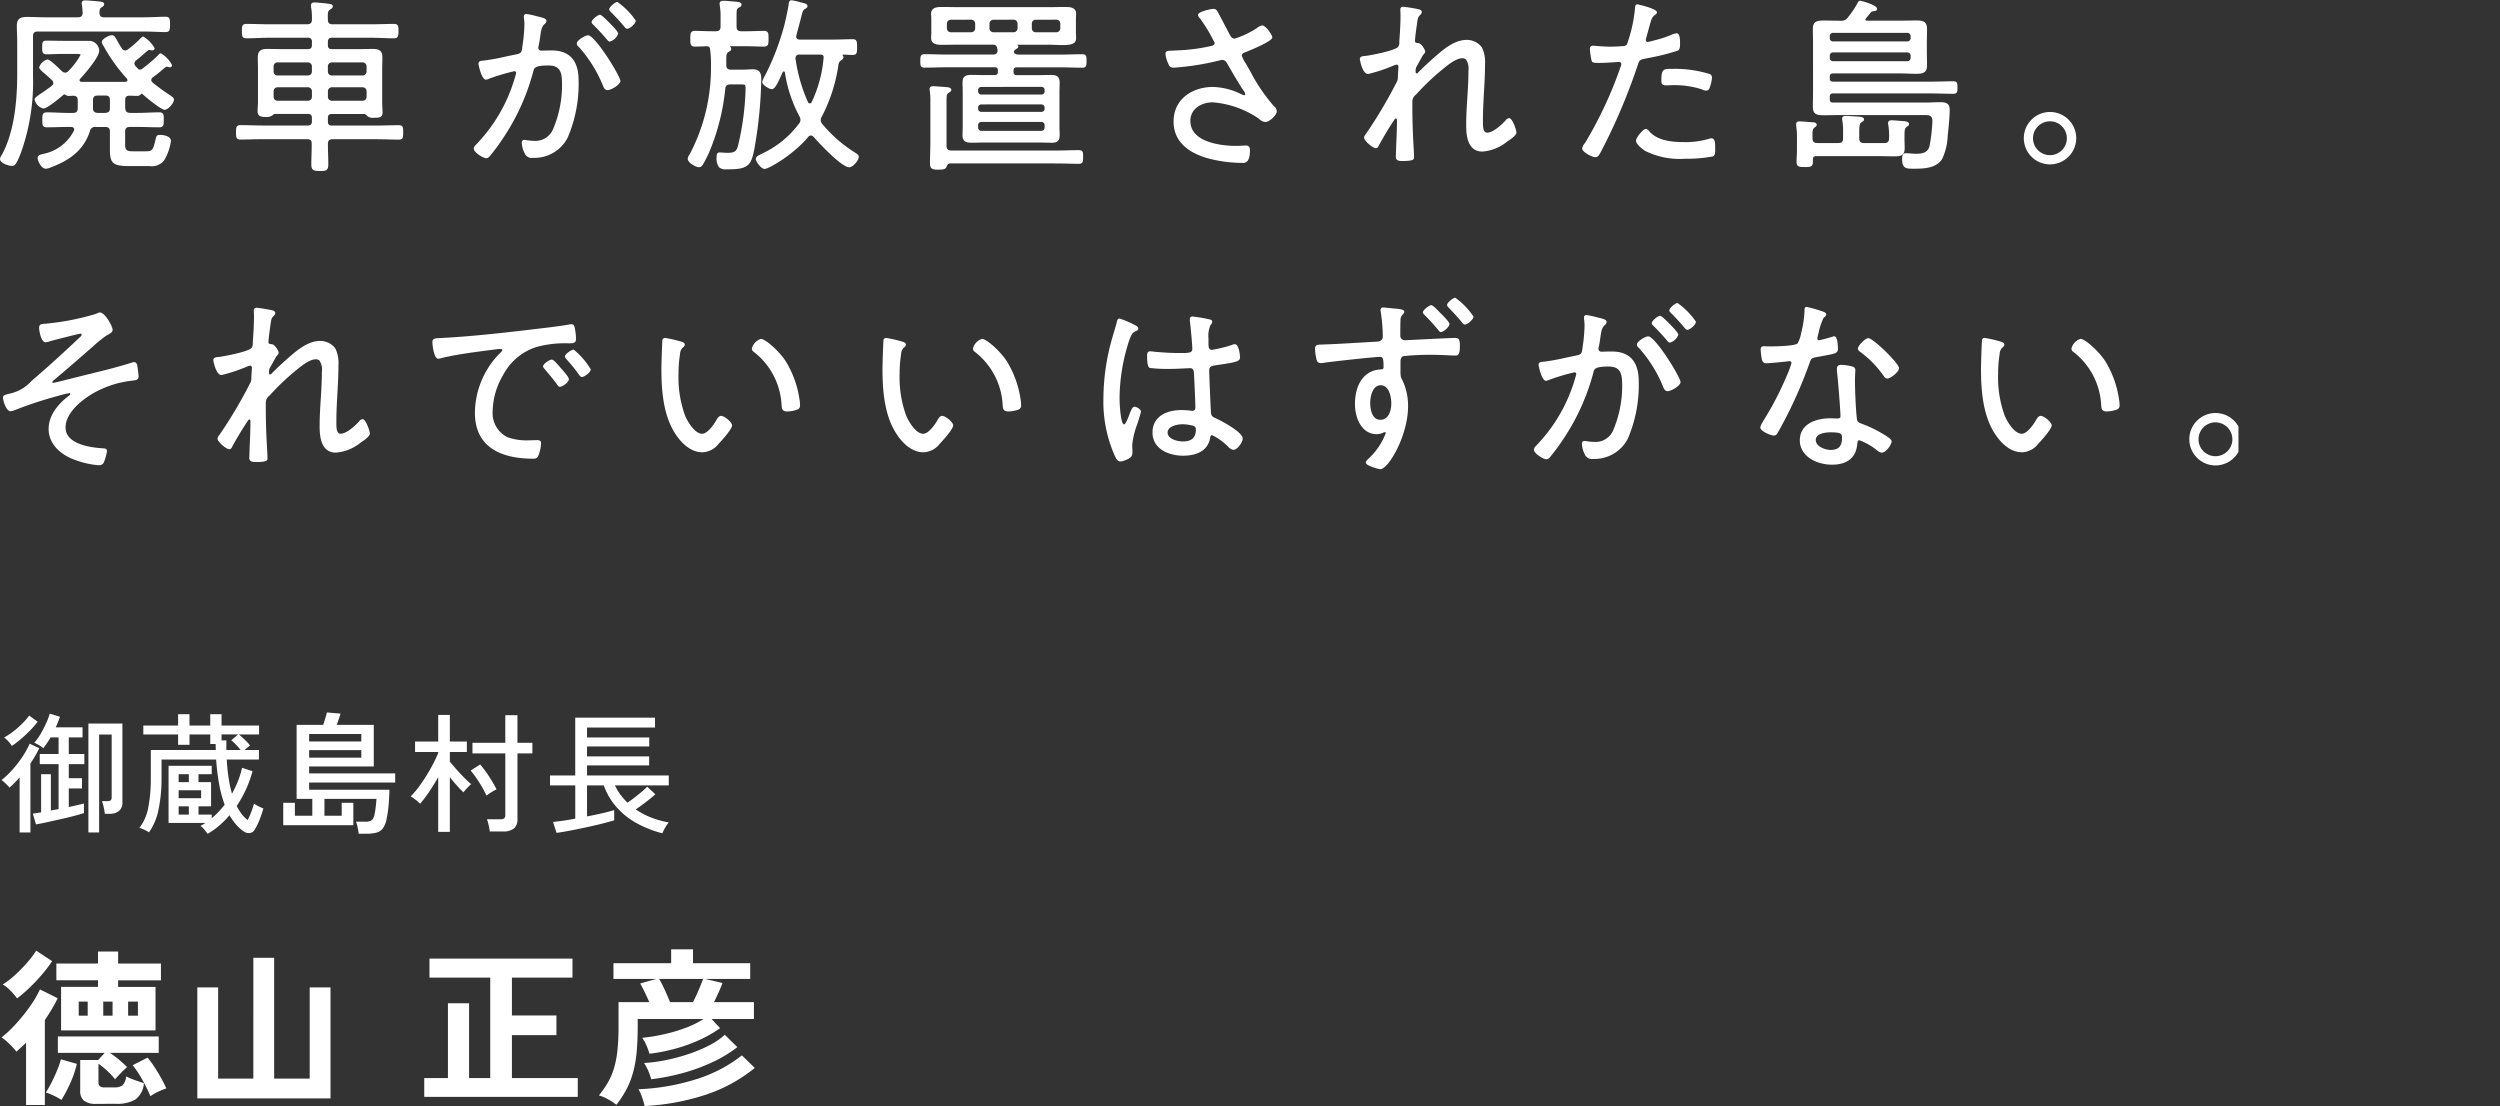
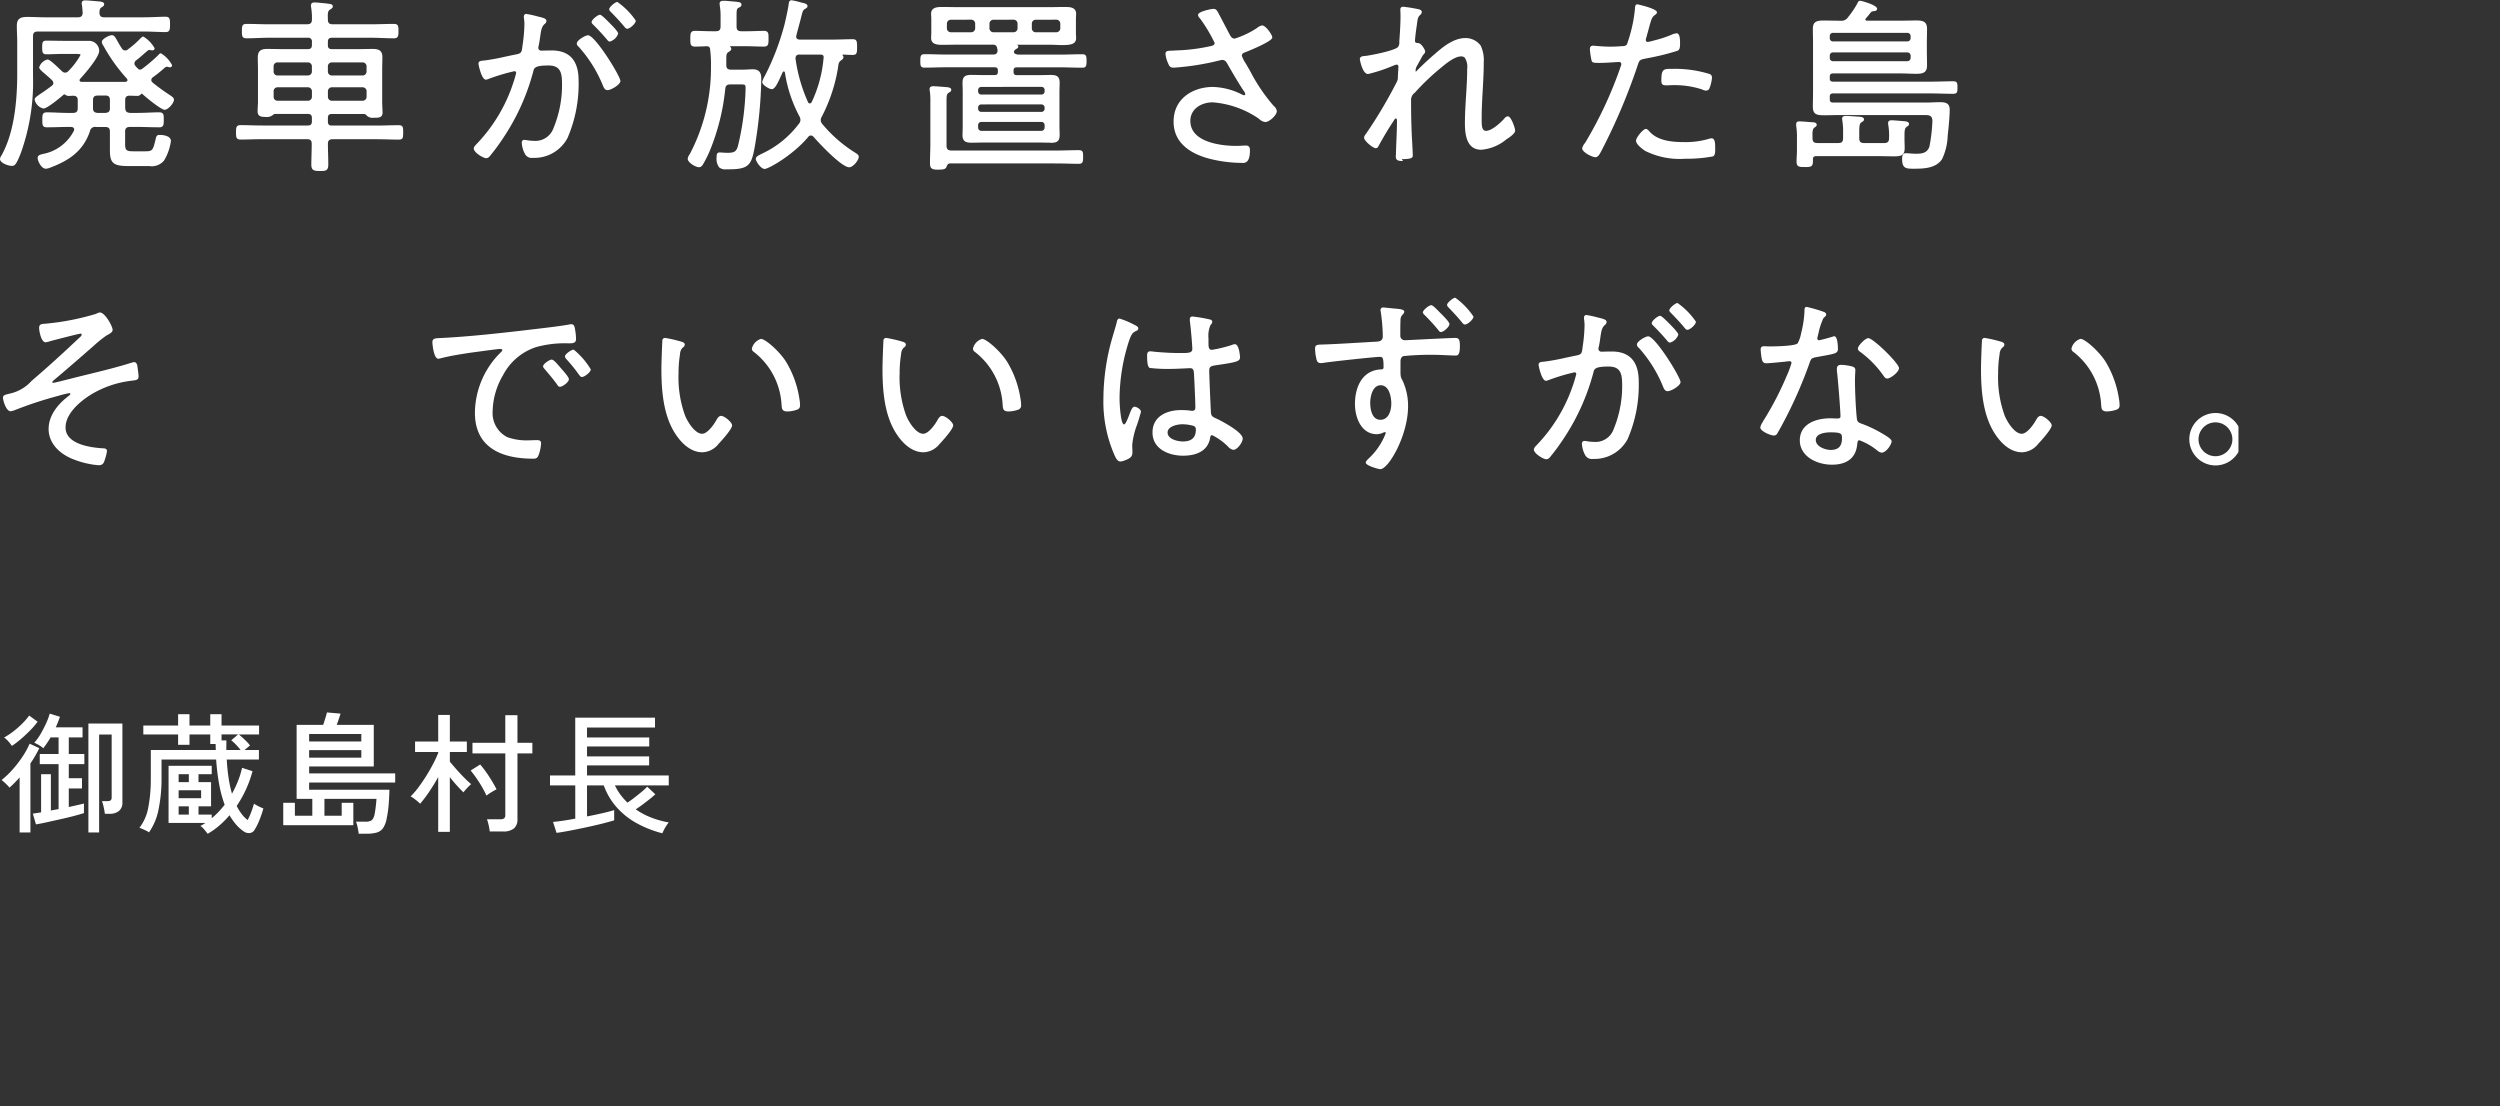
<svg xmlns="http://www.w3.org/2000/svg" width="325" height="143.782" viewBox="0 0 325 143.782">
  <rect x="0" y="0" width="325" height="143.782" fill="#333333" stroke="none" />
  <defs>
    <clipPath id="clip-path">
      <rect id="長方形_163" data-name="長方形 163" width="291" height="61" transform="translate(0 -0.026)" fill="none" />
    </clipPath>
  </defs>
  <g id="txt_mv01_sp" transform="translate(-25 -546)">
    <g id="グループ_3043" data-name="グループ 3043" transform="translate(25 546.026)">
      <g id="グループ_2928" data-name="グループ 2928" clip-path="url(#clip-path)">
        <path id="パス_1835" data-name="パス 1835" d="M5.958,21.927c-.592,0-1.064-1.006-1.064-1.4,0-.336.287-.41.62-.5l.085-.022a5.692,5.692,0,0,0,4-3,.5.5,0,0,0,.044-.172c0-.222-.155-.336-.46-.336H8.86c-.452,0-.9.012-1.357.024s-.926.024-1.4.024c-.6,0-.6-.321-.6-.961,0-.656,0-.985.6-.985.456,0,.911.018,1.367.037s.909.037,1.362.037h.64c.461,0,.633-.171.633-.629v-1c0-.419-.159-.583-.587-.605-.079,0-.167.006-.257.012s-.2.013-.305.013a.7.7,0,0,1-.4-.106.416.416,0,0,0-.193-.09.1.1,0,0,0-.073.019c-.009.009-2.082,1.815-2.632,1.815A1.513,1.513,0,0,1,4.5,12.942c0-.214.2-.356.684-.7l.077-.054c.445-.285.919-.621,1.45-1.027.139-.115.224-.2.224-.372a.5.5,0,0,0-.155-.345c-.221-.226-.416-.4-.593-.548L5.994,9.73c-.59-.506-.9-.777-.9-.971A1.511,1.511,0,0,1,6.179,7.725c.264,0,.99.676,1.649,1.31.1.1.181.173.233.221a.577.577,0,0,0,.43.181.528.528,0,0,0,.368-.176A9.156,9.156,0,0,0,10.476,7.12c0-.052-.1-.116-.559-.116H8.171c-.355,0-.711.013-1.067.024s-.715.024-1.072.024c-.524,0-.548-.3-.548-.887,0-.632.021-.887.548-.887.357,0,.714.006,1.071.012s.712.013,1.068.013h3.443A1.332,1.332,0,0,1,12.9,6.582c0,.976-2.449,3.632-2.474,3.658-.058.084-.083.12-.083.182,0,.2.221.214.288.214h5.68c.073-.013.264-.062.264-.214a.381.381,0,0,0-.088-.213,22.276,22.276,0,0,1-3.028-4.237l-.028-.046a1.091,1.091,0,0,1-.2-.47c0-.394.95-.887,1.31-.887.306,0,.441.246.738.787.042.07.085.146.132.227.111.2.24.422.43.7a.494.494,0,0,0,.78.135,11.907,11.907,0,0,0,1.667-1.464l.1-.084c.086-.077.142-.127.237-.127A4.063,4.063,0,0,1,20.1,6.263a.269.269,0,0,1-.3.276.483.483,0,0,1-.189-.027h-.007a.694.694,0,0,1-.083-.011.582.582,0,0,0-.089-.012.456.456,0,0,0-.262.111c-.235.2-.4.34-.545.469-.25.218-.455.4-.9.753a.53.53,0,0,0-.249.421.515.515,0,0,0,.16.356,2.276,2.276,0,0,0,.239.262c.124.123.184.183.332.183a.48.48,0,0,0,.27-.1,20.534,20.534,0,0,0,2.1-1.789l.049-.052a.424.424,0,0,1,.287-.185,3.875,3.875,0,0,1,1.457,1.548.268.268,0,0,1-.3.276.358.358,0,0,1-.088-.014.265.265,0,0,0-.06-.011,1.1,1.1,0,0,0-.221-.048.456.456,0,0,0-.262.112l-.278.237a14.794,14.794,0,0,1-1.274,1.012.474.474,0,0,0-.221.37c0,.148.086.234.205.352a26.957,26.957,0,0,0,2.327,1.68c.2.143.419.3.419.536,0,.415-.761,1.3-1.211,1.3-.478,0-2.6-1.759-2.941-2.1h-.026c-.061,0-.092.028-.135.091a.565.565,0,0,1-.489.2c-.161,0-.321-.006-.482-.012s-.319-.012-.477-.012c-.415,0-.583.168-.583.581v1.027c.046.459.172.583.638.629h1.027c.454,0,.914-.018,1.375-.037s.924-.037,1.38-.037a.61.61,0,0,1,.45.134c.148.147.147.4.146.775v.076c0,.6,0,.961-.6.961-.455,0-.917-.012-1.379-.024s-.921-.024-1.376-.024H16.9c-.444,0-.633.181-.633.6V18.74c0,.808.218.923,1.026.923h1.623c.905,0,.972-.149,1.3-1.5.1-.46.133-.63.571-.63.532,0,1.433.166,1.433.789a6.639,6.639,0,0,1-.9,2.552,2.069,2.069,0,0,1-1.9.709H16.754c-2.028,0-2.466-.366-2.466-2.061V17.1c0-.435-.178-.6-.633-.6h-1.18a.678.678,0,0,0-.783.549c-.913,2.725-2.919,3.85-4.95,4.658-.058.019-.118.042-.182.066a1.95,1.95,0,0,1-.6.158m6.763-9.516c-.455,0-.633.17-.633.605v1.027c0,.422.155.581.614.629h.978c.464-.049.608-.2.608-.629V13.016c0-.435-.17-.605-.608-.605ZM1.556,21.56c-.526,0-1.556-.4-1.556-.887a.89.89,0,0,1,.175-.445l.03-.048c1.348-2.408,2.033-5.963,2.033-10.564V5.407c0-.342-.012-.683-.025-1.025s-.025-.687-.025-1.03c0-.972.486-1.156,1.384-1.156.382,0,.764.012,1.146.024s.761.024,1.142.024h4.254c.433,0,.61-.164.633-.583l-.011-.145c-.021-.284-.045-.6-.087-.871a.7.7,0,0,1-.025-.229c0-.373.344-.373.474-.373.22,0,1.1.077,1.619.122L13,.191c.179.024.543.077.543.349,0,.2-.141.286-.336.408-.246.163-.256.33-.272.606l-.007.115c.023.407.2.576.609.576h5.115c.576,0,1.151-.022,1.675-.042.439-.017.842-.032,1.178-.032.574,0,.6.291.6,1.009s-.051.986-.6.986c-.384,0-.818-.016-1.276-.034-.509-.019-1.046-.039-1.577-.039H4.925c-.462,0-.633.171-.633.629V9.885a27.308,27.308,0,0,1-1.6,10.05c-.553,1.4-.759,1.625-1.134,1.625" transform="translate(0 -0.02)" fill="#fff" />
        <path id="パス_1836" data-name="パス 1836" d="M65.813,22.435c-.711,0-1.113-.038-1.113-.814,0-.453.012-.906.025-1.36s.025-.9.025-1.356c0-.435-.17-.605-.608-.605H58.386c-.479,0-.958.013-1.437.025s-.961.024-1.44.024c-.573,0-.6-.287-.6-.937,0-.632.026-.936.6-.936.479,0,.96.012,1.44.024s.958.024,1.437.024h5.853c.374,0,.534-.159.534-.531v-.44c0-.373-.16-.532-.534-.532H59.96a.331.331,0,0,0-.221.107l-.065.053a1.259,1.259,0,0,1-.894.231c-.561,0-1.065-.055-1.065-.716,0-.209.012-.418.025-.627s.024-.414.024-.621V9.292c0-.269-.006-.538-.012-.806s-.012-.539-.012-.809c0-.8.34-1.107,1.212-1.107.341,0,.683.006,1.028.012s.7.012,1.062.012h3.2c.374,0,.534-.159.534-.532V5.646a.465.465,0,0,0-.534-.531h-5.09c-.479,0-.958.019-1.437.037s-.961.036-1.441.036c-.573,0-.6-.286-.6-.936s.025-.937.6-.937c.48,0,.96.012,1.44.024s.958.025,1.437.025h4.992c.443,0,.633-.181.633-.605a8.339,8.339,0,0,0-.1-1.583A.939.939,0,0,1,64.65.925c0-.4.357-.4.474-.4.293,0,1.466.121,1.828.172.23.028.54.065.54.348,0,.176-.111.247-.278.355l-.091.058c-.289.2-.3.453-.27,1.3,0,.437.178.607.633.607h5.066c.479,0,.958-.013,1.437-.025s.96-.024,1.44-.024c.572,0,.6.287.6.937,0,.665-.054.936-.6.936-.481,0-.961-.018-1.441-.036s-.958-.037-1.437-.037H67.387c-.375,0-.535.159-.535.531v.416c0,.388.145.532.535.532h3.246c.344,0,.682-.006,1.02-.012s.677-.012,1.021-.012c.757,0,1.261.18,1.261,1.058,0,.282-.006.558-.012.833s-.012.549-.012.831v4.28c0,.133.015.446.028.732.011.241.022.462.022.54,0,.668-.554.668-.921.668h-.193a1.157,1.157,0,0,1-.871-.208l-.066-.068a.508.508,0,0,0-.341-.213h-4.18c-.389,0-.535.144-.535.532V16c0,.387.145.531.535.531h5.8c.479,0,.958-.013,1.437-.024s.96-.024,1.44-.024c.572,0,.572.312.572.936,0,.663,0,.937-.572.937-.48,0-.96-.012-1.44-.024s-.958-.025-1.437-.025h-5.7c-.455,0-.633.17-.633.605s.012.879.025,1.32.025.882.025,1.323c0,.819-.266.887-1.089.887m1.574-10.886a.517.517,0,0,0-.535.556v.66a.51.51,0,0,0,.535.532h3.959a.51.51,0,0,0,.534-.532v-.66a.516.516,0,0,0-.534-.556Zm-7.058,0a.506.506,0,0,0-.534.556v.66a.5.5,0,0,0,.534.532h3.91a.51.51,0,0,0,.534-.532v-.66a.516.516,0,0,0-.534-.556ZM67.387,8.32a.51.51,0,0,0-.535.531v.637a.51.51,0,0,0,.535.532h3.959a.51.51,0,0,0,.534-.532V8.851a.51.51,0,0,0-.534-.531Zm-7.058,0a.5.5,0,0,0-.534.531v.637a.5.5,0,0,0,.534.532h3.91a.51.51,0,0,0,.534-.532V8.851a.51.51,0,0,0-.534-.531Z" transform="translate(-24.227 -0.234)" fill="#fff" />
        <path id="パス_1837" data-name="パス 1837" d="M111.825,20.713c-.384,0-1.605-.746-1.605-1.254,0-.218.207-.424.358-.575a20.84,20.84,0,0,0,4.539-7.272l.066-.2a16.775,16.775,0,0,0,.545-1.767.217.217,0,0,0-.239-.238,25.725,25.725,0,0,0-3.4,1.024,1.056,1.056,0,0,1-.291.077c-.568,0-.966-1.916-.966-2.086,0-.35.354-.374.589-.39l.1-.008a27.675,27.675,0,0,0,2.8-.51c.526-.113,1.029-.22,1.445-.3.664-.128.691-.345.77-.987l.021-.163a20.574,20.574,0,0,0,.245-2.758,5.339,5.339,0,0,0-.073-.872V2.335c0-.231.116-.374.3-.374a12.7,12.7,0,0,1,1.44.311c.235.058.434.108.539.13.041.014.081.027.124.041.226.07.535.167.535.43a.545.545,0,0,1-.213.382c-.409.336-.481.832-.6,1.656l-.021.145c-.043.306-.092.653-.177,1.035a1,1,0,0,0-.048.257.369.369,0,0,0,.387.385c.065,0,.207,0,.383-.008.292-.007.678-.016.969-.016,2.322,0,3.5,1.31,3.5,3.9a17.7,17.7,0,0,1-1.433,7.463,4.876,4.876,0,0,1-4.5,2.6.993.993,0,0,1-1.057-.542,3.47,3.47,0,0,1-.4-1.421c0-.234.122-.374.327-.374a2.71,2.71,0,0,1,.361.042,5.368,5.368,0,0,0,.844.08,2.5,2.5,0,0,0,2.605-1.681,14.609,14.609,0,0,0,1.1-5.6c0-1.471-.126-2.513-1.764-2.513-1.8,0-1.875.324-1.986.813a28.752,28.752,0,0,1-4.041,8.825,25.3,25.3,0,0,1-1.628,2.184.651.651,0,0,1-.459.238m15.787-8.856c-.334,0-.469-.3-.567-.522a17.148,17.148,0,0,0-3.187-5.123.538.538,0,0,1-.236-.429c0-.415,1.118-1.058,1.458-1.058.929,0,4.211,5.318,4.211,5.951,0,.456-1.2,1.181-1.679,1.181m.3-6.312c-.17,0-.3-.176-.382-.282-.573-.67-1.143-1.285-1.747-1.887-.119-.114-.238-.227-.238-.357,0-.312.793-.961,1.089-.961.176,0,.683.484,1.39,1.21l.149.152c.008.008.828.831.828,1.091a1.625,1.625,0,0,1-1.089,1.033m2.263-1.663a.444.444,0,0,1-.315-.208c-.023-.028-.046-.055-.069-.078-.548-.663-1.037-1.176-1.722-1.884-.117-.112-.237-.226-.237-.357,0-.3.784-.96,1.065-.96a9.427,9.427,0,0,1,2.392,2.428c0,.383-.768,1.058-1.113,1.058" transform="translate(-48.629 -0.176)" fill="#fff" />
        <path id="パス_1838" data-name="パス 1838" d="M165.032,21.983a1.306,1.306,0,0,1-.946-.238,1.868,1.868,0,0,1-.34-1.36c0-.325.031-.594.4-.594.073,0,.2.009.356.019.2.014.444.03.628.03.88,0,1.187-.129,1.4-.937a35.127,35.127,0,0,0,.981-7.423c0-.518-.059-.532-.69-.532h-1.27c-.449,0-.64.158-.682.563a28.612,28.612,0,0,1-2.021,8.088,14.725,14.725,0,0,1-.89,1.769c-.132.185-.246.344-.514.344-.423,0-1.458-.591-1.458-1.108a1.416,1.416,0,0,1,.281-.617,24.044,24.044,0,0,0,2.744-11V8.618a15.474,15.474,0,0,0-.1-2.122c-.023-.326-.084-.469-.4-.514-.444.023-1.129.049-1.566.049-.6,0-.621-.309-.621-1.01,0-.717.025-1.033.621-1.033.258,0,.587.009.946.021.429.013.9.027,1.341.027h.393c.462,0,.633-.171.633-.629V2.282a8.208,8.208,0,0,0-.1-1.555,1.32,1.32,0,0,0-.013-.138,1.3,1.3,0,0,1-.012-.141c0-.374.375-.374.5-.374.27,0,.551.027.823.053.179.017.358.035.532.044l.064.006c.536.048.924.083.924.392,0,.22-.149.3-.293.374l-.079.042c-.235.127-.267.258-.267,1.077V3.408c0,.459.172.629.633.629h.59c.433,0,.9-.014,1.324-.027.375-.012.725-.022,1.012-.022a.6.6,0,0,1,.444.135c.154.154.154.419.153.819v.079c0,.652,0,1.01-.6,1.01-.334,0-.707-.011-1.093-.023-.412-.013-.837-.026-1.243-.026h-1.992s-.067,0-.067.043c0,.024.008.034.057.083a.274.274,0,0,1,.091.211c0,.188-.121.266-.25.349l-.094.063c-.3.181-.3.426-.3,1.08V8.4c0,.459.172.63.632.63h1.5c.223,0,.447-.013.667-.025s.43-.024.637-.024c.978,0,1.113.6,1.113,1.254a56.857,56.857,0,0,1-.862,8.89c-.417,2.318-.778,2.859-3.375,2.859Zm4.941-.051c-.466,0-1.137-.972-1.137-1.3,0-.291.389-.48.766-.661l.15-.074a12.614,12.614,0,0,0,4.677-3.822.756.756,0,0,0,.21-.506.9.9,0,0,0-.14-.486,17.767,17.767,0,0,1-1.875-5.67c-.033-.131-.09-.15-.141-.15-.072,0-.107.033-.151.1l-.112.247c-.552,1.219-.885,1.955-1.312,1.955-.322,0-1.236-.541-1.236-.936a2.925,2.925,0,0,1,.322-.752l.029-.056a32.92,32.92,0,0,0,2.529-6.594c.146-.585.516-2.228.564-2.755.019-.153.058-.466.374-.466a10.451,10.451,0,0,1,1.344.32c.293.058.728.144.728.445,0,.173-.179.281-.311.359-.281.142-.326.3-.552,1.22-.046.192-.144.553-.248.938-.163.6-.365,1.347-.365,1.447,0,.347.322.385.46.385h4.328c.43,0,.853-.012,1.277-.024s.849-.024,1.28-.024c.551,0,.573.3.573,1.033,0,.718-.022,1.01-.573,1.01-.379,0-.738-.019-1.131-.042l-.126-.007-.064.043a.092.092,0,0,0,.032.083.316.316,0,0,1,.09.209c0,.22-.2.354-.353.453-.255.209-.282.4-.336.788l-.023.163a21.069,21.069,0,0,1-2.1,6.33.833.833,0,0,0-.141.463.822.822,0,0,0,.211.506,17.9,17.9,0,0,0,4.362,3.777l.05.036c.157.109.32.224.32.452,0,.454-.752,1.352-1.237,1.352-1.028,0-4.094-3.322-4.616-3.934a.534.534,0,0,0-.376-.2.442.442,0,0,0-.35.2c-1.9,2.285-5.13,4.154-5.676,4.154m4.574-14.873a.567.567,0,0,0-.425.131.582.582,0,0,0-.109.447,20.725,20.725,0,0,0,1.618,5.606.243.243,0,0,0,.244.165c.111,0,.17-.065.247-.194a16.723,16.723,0,0,0,1.542-5.819c0-.143-.043-.335-.411-.335Z" transform="translate(-70.584 0)" fill="#fff" />
        <path id="パス_1839" data-name="パス 1839" d="M216.473,22.733c-.809,0-1.114-.074-1.114-.863,0-.417.012-.839.025-1.261s.025-.843.025-1.259V13.822a7.971,7.971,0,0,0-.073-1.311.849.849,0,0,1-.026-.254c0-.171.083-.374.474-.374.222,0,1.017.063,1.492.1l.258.021c.249.03.593.072.593.349,0,.181-.115.251-.274.346l-.072.044c-.247.156-.269.405-.269,1.078v5.823c0,.412.2.6.633.6h13.722c.467,0,.939-.012,1.412-.024s.948-.024,1.415-.024c.572,0,.572.278.572.887,0,.584-.024.888-.548.888-.483,0-.966-.012-1.446-.025s-.943-.024-1.406-.024H218c-.279,0-.367.138-.49.431-.108.322-.407.376-1.035.376m14.582-3.5c-.268,0-.541-.006-.819-.012s-.568-.013-.854-.013h-6.959c-.27,0-.54.007-.811.013s-.541.012-.812.012c-.639,0-1.212-.073-1.212-.961,0-.2.007-.4.012-.6s.012-.4.012-.6V12.55c0-.183-.006-.372-.012-.561s-.012-.38-.012-.565c0-.849.408-1.01,1.162-1.01.287,0,.573.006.856.012s.549.012.816.012h1.328c.317,0,.436-.125.436-.458v-.1c0-.334-.118-.458-.436-.458h-6.222c-.479,0-.958.012-1.437.024s-.96.024-1.44.024c-.548,0-.548-.3-.548-.887,0-.568.024-.863.548-.863.48,0,.96.012,1.44.024s.958.025,1.437.025h6.026c.392,0,.583-.166.583-.508v-.1a.169.169,0,0,0-.018-.1c-.075-.406-.179-.581-.614-.581h-4.353c-.372,0-.737.006-1.1.012s-.711.012-1.065.012c-.555,0-1.482,0-1.482-.887,0-.084,0-.172.009-.273.007-.137.015-.3.015-.51V3.229c0-.217-.008-.382-.016-.516-.005-.093-.009-.172-.009-.242,0-.887.892-.887,1.482-.887.354,0,.708.006,1.065.012s.728.012,1.1.012H230.71c.344,0,.688-.006,1.032-.012s.69-.012,1.034-.012h.11c.586,0,1.471,0,1.471.888,0,.1-.005.193-.01.3-.007.128-.015.272-.015.461V4.844c0,.188.007.34.015.475.005.11.01.209.01.308,0,.763-.643.911-1.752.911-.25,0-.516-.01-.8-.021-.333-.013-.694-.027-1.091-.027h-4.051a.251.251,0,0,1,.173.238c0,.168-.1.226-.236.3l-.11.064a.5.5,0,0,0-.22.3c0,.226.187.349.588.385h5.43c.479,0,.958-.012,1.437-.025s.96-.024,1.44-.024c.524,0,.548.3.548.863,0,.583-.024.887-.548.887-.48,0-.96-.012-1.44-.024s-.958-.024-1.437-.024h-5.607c-.34,0-.46.12-.46.458v.1c0,.338.121.458.46.458h2.7c.283,0,.559-.007.835-.012s.554-.012.838-.012c.754,0,1.163.161,1.163,1.01,0,.185-.006.374-.012.565s-.013.378-.013.561v4.526c0,.2.007.39.013.579s.012.365.012.546c0,.874-.392,1.034-1.163,1.034m-9-2.715a.407.407,0,0,0-.436.434v.269a.428.428,0,0,0,.436.458h7.771a.428.428,0,0,0,.436-.458v-.269a.407.407,0,0,0-.436-.434Zm0-2.275a.407.407,0,0,0-.436.434v.1a.408.408,0,0,0,.436.434h7.771a.408.408,0,0,0,.436-.434v-.1a.407.407,0,0,0-.436-.434Zm0-2.275a.408.408,0,0,0-.436.434v.123a.407.407,0,0,0,.436.434h7.771a.407.407,0,0,0,.436-.434V12.4a.408.408,0,0,0-.436-.434Zm7.082-8.733a.5.5,0,0,0-.535.531v.539a.507.507,0,0,0,.535.556h2.606a.522.522,0,0,0,.559-.556V3.767a.517.517,0,0,0-.559-.531Zm-5.509,0a.51.51,0,0,0-.534.531v.539a.517.517,0,0,0,.534.556h2.558a.523.523,0,0,0,.559-.556V3.767a.517.517,0,0,0-.559-.531Zm-5.533,0a.51.51,0,0,0-.535.531v.539a.517.517,0,0,0,.535.556H220.7a.517.517,0,0,0,.535-.556V3.767a.51.51,0,0,0-.535-.531Z" transform="translate(-94.462 -0.703)" fill="#fff" />
        <path id="パス_1840" data-name="パス 1840" d="M281.022,22.047a17.451,17.451,0,0,1-4.071-.515c-2.173-.546-4.763-1.831-4.763-4.848,0-3.1,2.642-4.508,5.1-4.508a8.773,8.773,0,0,1,3.786.984.645.645,0,0,1,.117.044.409.409,0,0,0,.155.048.147.147,0,0,0,.165-.14,1.165,1.165,0,0,0-.283-.528c-.667-1.04-1.323-2.136-2.07-3.457-.171-.292-.331-.461-.639-.461a.966.966,0,0,0-.229.031l-.08.017a33.727,33.727,0,0,1-5.986.955c-.472,0-.587-.167-.74-.549a3.687,3.687,0,0,1-.349-1.244c0-.388.262-.4.894-.421.117,0,.186-.008.258-.013s.165-.013.255-.013l.09-.006a23.418,23.418,0,0,0,4.47-.579c.16-.035.426-.132.426-.386a19.5,19.5,0,0,0-1.932-3.221.634.634,0,0,1-.231-.424c0-.464,1.813-.789,1.973-.789a.563.563,0,0,1,.513.268c.159.253.626,1.15,1.038,1.942.235.45.447.858.564,1.073.174.323.314.583.688.583a11.52,11.52,0,0,0,2.9-1.386,1.342,1.342,0,0,1,.669-.326c.444,0,1.31,1.2,1.31,1.572,0,.5-3.034,1.724-3.38,1.861l-.087.033c-.286.106-.492.183-.492.478a4.042,4.042,0,0,0,.486.967c.052.086.1.158.121.205.156.268.319.552.486.845a22.8,22.8,0,0,0,3.046,4.5,1.083,1.083,0,0,1,.41.675c0,.545-1,1.425-1.482,1.425a1.371,1.371,0,0,1-.808-.391,2.864,2.864,0,0,0-.279-.2,12.242,12.242,0,0,0-5.774-1.973c-1.439,0-2.9.829-2.9,2.415,0,3.09,4.911,3.248,5.895,3.248.334,0,.641-.018.892-.031.176-.01.324-.018.436-.018.46,0,.523.325.523.642,0,1.457-.525,1.626-.92,1.626Z" transform="translate(-119.621 -0.898)" fill="#fff" />
-         <path id="パス_1841" data-name="パス 1841" d="M321.975,21.589c-.441,0-.941,0-.941-.545,0-.016,0-.138.011-.309.015-.379.038-.99.038-1.159.046-1.011.1-2.154.1-3.279,0-.082-.03-.237-.141-.237-.087,0-.2.14-.245.238-.681,1.017-1.347,2.128-2.042,3.4a.35.35,0,0,1-.32.224c-.391,0-1.532-.958-1.532-1.376a.966.966,0,0,1,.259-.5,60.042,60.042,0,0,0,3.9-6.547l.05-.1a1.23,1.23,0,0,0,.189-.659c0-.252.031-.706.053-1.031.012-.18.021-.32.021-.363,0-.086-.023-.287-.239-.287a1.451,1.451,0,0,0-.393.121l-.053.022a20.572,20.572,0,0,1-3.267,1.08c-.722,0-1.064-1.822-1.064-1.939,0-.365.411-.395.711-.416l.078-.006c.85-.113,3.824-.7,4.19-1.177a.986.986,0,0,0,.151-.635c0-.074,0-.148.009-.217.068-.894.148-2.177.148-3.2,0-.213-.01-.408-.017-.553,0-.089-.008-.16-.008-.206,0-.171.039-.4.376-.4a20.149,20.149,0,0,1,2.084.345c.118.047.333.132.333.346a.6.6,0,0,1-.213.381c-.265.265-.306.305-.427,1.265-.072.454-.245,1.706-.245,2.121,0,.186.119.263.411.263.429.027.916.9.916,1.107a.654.654,0,0,1-.208.372c-.04.047-.082.1-.123.15L323.7,9.378a1.277,1.277,0,0,0-.091.584c0,.178.041.238.165.238a.2.2,0,0,0,.15-.1c.554-.577,1.7-1.645,2.322-2.165,1.148-1.012,2.5-2.092,4.019-2.092a2.451,2.451,0,0,1,1.966.981,4.412,4.412,0,0,1,.4,2.181c0,1.212-.069,2.445-.136,3.636s-.135,2.42-.135,3.63v.143c0,.525-.005,1.12.245,1.37a.421.421,0,0,0,.314.121c.686,0,1.718-.861,2.393-1.6a.619.619,0,0,1,.459-.287c.424,0,.942,1.537.942,1.866,0,.446-1.123,1.118-1.135,1.124a5.809,5.809,0,0,1-3.275,1.354c-1.9,0-2.121-1.972-2.121-3.456,0-1.176.075-2.371.148-3.526s.147-2.346.147-3.519a2.2,2.2,0,0,0-.306-1.455.636.636,0,0,0-.474-.177c-.856,0-1.947.91-2.67,1.512l-.2.163a30.965,30.965,0,0,0-3.167,3.053,1.121,1.121,0,0,0-.477.941v.416c0,1.242.024,2.458.074,3.717.01.267.036.753.064,1.265.041.765.084,1.557.084,1.819s-.106.471-1.433.471" transform="translate(-139.578 -0.684)" fill="#fff" />
+         <path id="パス_1841" data-name="パス 1841" d="M321.975,21.589c-.441,0-.941,0-.941-.545,0-.016,0-.138.011-.309.015-.379.038-.99.038-1.159.046-1.011.1-2.154.1-3.279,0-.082-.03-.237-.141-.237-.087,0-.2.14-.245.238-.681,1.017-1.347,2.128-2.042,3.4a.35.35,0,0,1-.32.224c-.391,0-1.532-.958-1.532-1.376a.966.966,0,0,1,.259-.5,60.042,60.042,0,0,0,3.9-6.547l.05-.1a1.23,1.23,0,0,0,.189-.659c0-.252.031-.706.053-1.031.012-.18.021-.32.021-.363,0-.086-.023-.287-.239-.287a1.451,1.451,0,0,0-.393.121l-.053.022a20.572,20.572,0,0,1-3.267,1.08c-.722,0-1.064-1.822-1.064-1.939,0-.365.411-.395.711-.416l.078-.006c.85-.113,3.824-.7,4.19-1.177a.986.986,0,0,0,.151-.635c0-.074,0-.148.009-.217.068-.894.148-2.177.148-3.2,0-.213-.01-.408-.017-.553,0-.089-.008-.16-.008-.206,0-.171.039-.4.376-.4a20.149,20.149,0,0,1,2.084.345c.118.047.333.132.333.346a.6.6,0,0,1-.213.381c-.265.265-.306.305-.427,1.265-.072.454-.245,1.706-.245,2.121,0,.186.119.263.411.263.429.027.916.9.916,1.107a.654.654,0,0,1-.208.372c-.04.047-.082.1-.123.15L323.7,9.378a1.277,1.277,0,0,0-.091.584a.2.2,0,0,0,.15-.1c.554-.577,1.7-1.645,2.322-2.165,1.148-1.012,2.5-2.092,4.019-2.092a2.451,2.451,0,0,1,1.966.981,4.412,4.412,0,0,1,.4,2.181c0,1.212-.069,2.445-.136,3.636s-.135,2.42-.135,3.63v.143c0,.525-.005,1.12.245,1.37a.421.421,0,0,0,.314.121c.686,0,1.718-.861,2.393-1.6a.619.619,0,0,1,.459-.287c.424,0,.942,1.537.942,1.866,0,.446-1.123,1.118-1.135,1.124a5.809,5.809,0,0,1-3.275,1.354c-1.9,0-2.121-1.972-2.121-3.456,0-1.176.075-2.371.148-3.526s.147-2.346.147-3.519a2.2,2.2,0,0,0-.306-1.455.636.636,0,0,0-.474-.177c-.856,0-1.947.91-2.67,1.512l-.2.163a30.965,30.965,0,0,0-3.167,3.053,1.121,1.121,0,0,0-.477.941v.416c0,1.242.024,2.458.074,3.717.01.267.036.753.064,1.265.041.765.084,1.557.084,1.819s-.106.471-1.433.471" transform="translate(-139.578 -0.684)" fill="#fff" />
        <path id="パス_1842" data-name="パス 1842" d="M381.445,21.041a10.06,10.06,0,0,1-5.17-1.012c-.124-.078-1.206-.786-1.206-1.343,0-.372.9-1.523,1.286-1.523.16,0,.353.2.486.363,1.1,1.2,2.962,1.35,4.456,1.35a10.631,10.631,0,0,0,3.377-.463.667.667,0,0,1,.213-.027c.474,0,.474.675.474,1.328V19.8c0,.4,0,.812-.3.939a18.481,18.481,0,0,1-3.612.3m-11.681-.2c-.393,0-1.7-.642-1.7-1.156a1.578,1.578,0,0,1,.358-.678l.047-.064a52.62,52.62,0,0,0,4.64-9.991l.022-.077a.4.4,0,0,0,.025-.125.286.286,0,0,0-.313-.287c-.095,0-.321.015-.613.034-.55.037-1.3.087-1.9.087-.653,0-.952,0-1.037-.284a9.64,9.64,0,0,1-.224-1.483c0-.233.051-.471.425-.471.051,0,.171.01.341.025.417.036,1.116.1,1.847.1.561,0,1.1-.024,1.642-.073a.679.679,0,0,0,.553-.2,18.912,18.912,0,0,0,1.044-4.589l.008-.118c.015-.233.034-.523.318-.523.026,0,2.54.55,2.54,1.034a.388.388,0,0,1-.158.279c-.484.317-.535.5-.866,1.7l-.379,1.385a.8.8,0,0,0-.048.255.249.249,0,0,0,.264.238,6.736,6.736,0,0,0,.854-.206,14.308,14.308,0,0,0,2.2-.719,2.143,2.143,0,0,1,.686-.2.293.293,0,0,1,.215.091c.238.237.236.881.235,1.189,0,.536-.025.867-.354,1A32.465,32.465,0,0,1,376.39,8c-.825.168-.874.178-1.113.916a77.065,77.065,0,0,1-4.627,10.945l-.068.129c-.258.5-.444.853-.818.853m14.385-8.66a1.214,1.214,0,0,1-.492-.152,11.51,11.51,0,0,0-3.713-.558c-.159,0-.319.006-.478.012s-.321.013-.482.013c-.529,0-.621-.2-.621-.619,0-1.384.222-1.525,1.171-1.525l.361,0a15.264,15.264,0,0,1,4.719.665.464.464,0,0,1,.329.491,4.593,4.593,0,0,1-.3,1.295.475.475,0,0,1-.494.375" transform="translate(-162.387 -0.43)" fill="#fff" />
        <path id="パス_1843" data-name="パス 1843" d="M433.072,21.966c-.942,0-1.433-.056-1.433-1.254,0-.229,0-.765.474-.765.093,0,.266.012.469.027.283.021.626.046.884.046.859,0,1.446-.153,1.718-.917a21.3,21.3,0,0,0,.39-3.333c0-.719-.413-.777-.953-.777H423.31c-.307,0-.608.006-.909.012s-.6.012-.911.012c-1.028,0-1.457-.157-1.457-1.131,0-.33.007-.655.012-.98s.012-.648.012-.977V5.741c0-.317-.006-.642-.012-.965s-.012-.649-.012-.968c0-.942.454-1.107,1.408-1.107.345,0,.683.006,1.022.012s.675.012,1.019.012h.122a1.016,1.016,0,0,0,1.015-.469,12,12,0,0,0,1.2-1.775c.093-.209.155-.349.395-.349.108,0,2.17.555,2.17,1.034,0,.267-.246.3-.409.317l-.057.007a.5.5,0,0,0-.386.2l-.086.107c-.161.2-.311.389-.477.575l-.037.051a.3.3,0,0,0-.072.132c0,.11.08.165.239.165h4.329c.329,0,.663-.006,1-.012s.692-.012,1.04-.012c.771,0,1.408.079,1.408,1.059,0,.33-.006.661-.012.992s-.012.659-.012.99v.832c0,.33.006.666.012,1s.012.673.012,1c0,.977-.666,1.058-1.408,1.058-.345,0-.684-.012-1.023-.024s-.675-.024-1.019-.024H422.67c-.314,0-.436.122-.436.434v.2c0,.312.122.434.436.434h12.738c.479,0,.952-.012,1.425-.024s.948-.024,1.428-.024c.55,0,.572.235.572.813s-.022.814-.572.814c-.48,0-.954-.012-1.428-.024s-.946-.024-1.425-.024H422.67c-.314,0-.436.122-.436.434v.294c0,.334.118.459.436.459h12.123c.282,0,.57-.013.858-.025s.579-.024.863-.024c.717,0,1.31.074,1.31.985,0,.777-.143,2.364-.246,3.211l-.018.178a7.553,7.553,0,0,1-.728,3.026c-.819,1.249-2.519,1.249-3.76,1.249M422.67,6.848a.408.408,0,0,0-.436.434v.27a.408.408,0,0,0,.436.434h9.615a.428.428,0,0,0,.46-.434v-.27a.428.428,0,0,0-.46-.434Zm0-2.544a.408.408,0,0,0-.436.434v.245a.408.408,0,0,0,.436.434h9.615a.428.428,0,0,0,.46-.434V4.737a.428.428,0,0,0-.46-.434Zm-3.689,17.443c-.686,0-1.065,0-1.065-.692,0-.246.012-.5.025-.749s.025-.5.025-.744V18.021a9.14,9.14,0,0,0-.1-1.629v-.23c0-.349.32-.349.425-.349.234,0,.807.044,1.268.081.225.017.427.033.555.041s.421.059.421.325c0,.141-.092.21-.2.289-.029.021-.06.045-.093.072-.274.182-.274.619-.25,1.374,0,.46.172.632.633.632h2.705c.462,0,.633-.171.633-.63v-.734a8.208,8.208,0,0,0-.1-1.555,1.072,1.072,0,0,0-.013-.125.933.933,0,0,1-.013-.13c0-.349.362-.349.5-.349.252,0,1.477.075,1.751.1.247.029.592.07.592.349,0,.181-.116.251-.276.347l-.07.043c-.27.207-.27.549-.268,1.68V18c0,.459.172.63.632.63h2.607c.45,0,.633-.182.633-.63a8.237,8.237,0,0,0-.1-1.728.7.7,0,0,1-.025-.229c0-.374.344-.374.474-.374.193,0,.909.058,1.382.1l.32.026c.217.029.543.073.543.349,0,.191-.107.257-.285.367-.3.223-.3.542-.3,1.394v.269c0,.183.006.366.012.549s.012.368.012.552c0,.921-.423,1.082-1.311,1.082-.357,0-.713-.006-1.07-.012s-.712-.013-1.069-.013h-8.066c-.288,0-.411.123-.411.41v.245c0,.728-.273.765-1.064.765" transform="translate(-184.362 -0.059)" fill="#fff" />
-         <path id="パス_1844" data-name="パス 1844" d="M474.181,32.954a3.407,3.407,0,1,1,3.425-3.407,3.419,3.419,0,0,1-3.425,3.407m0-5.6a2.2,2.2,0,1,0,2.207,2.2,2.2,2.2,0,0,0-2.207-2.2" transform="translate(-207.696 -11.609)" fill="#fff" />
        <path id="パス_1845" data-name="パス 1845" d="M13.154,92.893A11.26,11.26,0,0,1,10.06,92.2c-2.146-.772-3.429-2.273-3.429-4.015,0-1.92,1.416-3.4,2.6-4.3.112-.083.224-.166.224-.274,0-.072-.092-.091-.141-.091a11.494,11.494,0,0,0-1.385.34A50.549,50.549,0,0,0,2.306,85.7l-.111.039a1.875,1.875,0,0,1-.525.136C1.139,85.872.7,84.537.7,84.1c0-.3.229-.361.839-.509l.236-.058a5.3,5.3,0,0,0,2.635-1.6l.465-.4c1.765-1.519,3.647-3.229,5.924-5.38a.363.363,0,0,0,.13-.228.126.126,0,0,0-.141-.141c-.207,0-3.47.846-3.944.977a2.58,2.58,0,0,1-.605.148c-.581,0-.843-1.483-.843-1.866,0-.5.335-.52.723-.542a33.016,33.016,0,0,0,6.611-1.269c.057-.019.117-.047.181-.076a1.08,1.08,0,0,1,.386-.126c.664,0,1.655,1.808,1.655,2.258,0,.3-.3.476-.792.734a16.91,16.91,0,0,0-1.8,1.463l-.252.217c-.363.319-3.586,3.137-4.747,4.086l-.061.058c-.089.081-.189.172-.189.266,0,.026.038.067.14.067s1-.224,1.528-.357c.237-.06.433-.11.525-.131.852-.221,1.707-.431,2.563-.64,1.85-.454,3.764-.922,5.622-1.511a.968.968,0,0,1,.263-.051c.263,0,.392.277.425.538.007.062.021.172.039.3.046.354.109.839.109,1,0,.461-.269.5-.807.564l-.225.029a13.068,13.068,0,0,0-5.02,1.706c-.807.481-3.44,2.219-3.44,4.356,0,2.11,3.033,2.6,4.841,2.709h.008c.165,0,.537,0,.537.373a6.868,6.868,0,0,1-.373,1.366.643.643,0,0,1-.691.451" transform="translate(-0.311 -32.437)" fill="#fff" />
-         <path id="パス_1846" data-name="パス 1846" d="M55.246,91.989c-.441,0-.941,0-.941-.545,0-.016,0-.138.011-.309.015-.379.038-.99.038-1.159.046-1.014.1-2.16.1-3.279,0-.082-.03-.237-.141-.237-.087,0-.2.14-.245.238-.682,1.019-1.349,2.13-2.042,3.4a.351.351,0,0,1-.32.224c-.391,0-1.531-.958-1.531-1.376a.967.967,0,0,1,.258-.5,60.042,60.042,0,0,0,3.9-6.547l.049-.1a1.237,1.237,0,0,0,.191-.661c0-.252.03-.706.053-1.031.012-.18.021-.32.021-.363,0-.086-.023-.287-.239-.287a1.429,1.429,0,0,0-.393.121l-.054.022a20.628,20.628,0,0,1-3.267,1.08c-.722,0-1.064-1.822-1.064-1.939,0-.365.411-.395.711-.416l.078-.006c.85-.113,3.824-.7,4.189-1.177a.983.983,0,0,0,.152-.635c0-.074,0-.148.009-.217.055-.728.148-2.113.148-3.2,0-.213-.009-.408-.017-.553,0-.089-.008-.16-.008-.206,0-.171.039-.4.376-.4a20.091,20.091,0,0,1,2.083.345c.118.047.334.132.334.346a.6.6,0,0,1-.213.382c-.265.264-.306.3-.426,1.265C56.965,74.8,56.8,76,56.8,76.4c0,.186.119.263.411.263.429.027.916.9.916,1.107a.654.654,0,0,1-.208.372c-.04.047-.083.1-.123.15l-.832,1.487a1.278,1.278,0,0,0-.091.584c0,.178.041.238.165.238a.2.2,0,0,0,.151-.1c.552-.576,1.7-1.645,2.322-2.165,1.148-1.012,2.5-2.092,4.02-2.092a2.449,2.449,0,0,1,1.966.981,4.412,4.412,0,0,1,.4,2.181c0,1.212-.069,2.445-.135,3.636s-.135,2.42-.135,3.63v.143c0,.525,0,1.12.245,1.37a.421.421,0,0,0,.314.121c.686,0,1.718-.861,2.393-1.6a.621.621,0,0,1,.459-.287c.424,0,.941,1.537.941,1.866,0,.447-1.123,1.118-1.134,1.124a5.806,5.806,0,0,1-3.274,1.354c-1.9,0-2.122-1.972-2.122-3.456,0-1.176.075-2.371.148-3.526s.147-2.346.147-3.519a2.2,2.2,0,0,0-.306-1.455.636.636,0,0,0-.474-.177c-.856,0-1.947.91-2.67,1.512l-.2.163a30.97,30.97,0,0,0-3.167,3.053,1.12,1.12,0,0,0-.477.941v.416c0,1.245.024,2.46.074,3.717.009.267.036.75.063,1.261.041.767.084,1.56.084,1.823s-.106.471-1.433.471" transform="translate(-21.898 -31.949)" fill="#fff" />
        <path id="パス_1847" data-name="パス 1847" d="M113.649,93.249c-3.436,0-7.532-1.037-7.532-5.976a11.164,11.164,0,0,1,3.114-7.6l.149-.147c.214-.21.3-.3.3-.377,0-.163-.253-.165-.264-.165-.266,0-1.9.223-2.988.37-.4.055-.731.1-.891.12-1.265.194-2.559.392-3.8.708-.042.008-.083.019-.122.029a1.022,1.022,0,0,1-.26.045c-.627,0-.769-2.089-.769-2.11,0-.536.319-.549,1.09-.581l.291-.013c3.675-.2,7.31-.606,10.718-1,.492-.062,1.02-.123,1.562-.187,1.4-.165,2.849-.335,4.066-.546a1.459,1.459,0,0,1,.329-.049c.361,0,.422.3.471.548a8.19,8.19,0,0,1,.151,1.343c0,.593-.4.593-1.015.593a13.933,13.933,0,0,0-4.163.487,7.463,7.463,0,0,0-4.321,3.668,9.588,9.588,0,0,0-1.345,4.694,3.5,3.5,0,0,0,1.908,3.349,7.416,7.416,0,0,0,2.806.412c.162,0,.331-.007.5-.013s.317-.011.463-.011c.291,0,.621,0,.621.4a5.025,5.025,0,0,1-.349,1.614c-.157.339-.324.4-.715.4m3.517-9.345c-.189,0-.305-.193-.368-.3-.488-.68-1.063-1.351-1.618-2-.016-.023-.035-.046-.056-.072a.55.55,0,0,1-.154-.282c0-.337.86-.887,1.114-.887s.666.49,1.113,1.01l.217.25c.426.478.914,1.056.914,1.291,0,.392-.825.985-1.162.985m2.853-1.272c-.151,0-.25-.132-.338-.249l-.05-.064a20.8,20.8,0,0,0-1.6-1.978l-.05-.062a.557.557,0,0,1-.163-.319c0-.317.847-.887,1.138-.887a9.752,9.752,0,0,1,2.22,2.575c0,.349-.815.985-1.162.985" transform="translate(-44.378 -33.648)" fill="#fff" />
        <path id="パス_1848" data-name="パス 1848" d="M159.188,93.843c-1.695,0-2.914-1.487-3.489-2.374-1.621-2.444-1.829-5.81-1.829-8.47,0-.775.073-2.79.123-3.624a.345.345,0,0,1,.376-.395,17.159,17.159,0,0,1,2.032.467c.2.057.508.142.508.4a.481.481,0,0,1-.27.389,1.256,1.256,0,0,0-.348.855l-.022.136a15.33,15.33,0,0,0-.172,2.364,14.572,14.572,0,0,0,.857,5.507c.4.94,1.32,2.34,2.21,2.34.664,0,1.465-1.1,1.8-1.684.155-.28.354-.64.664-.64.455,0,1.433.839,1.433,1.23,0,.528-1.581,2.22-1.761,2.411a2.8,2.8,0,0,1-2.107,1.093m11.091-5.308c-.712,0-.744-.324-.783-.735l-.01-.1a9.307,9.307,0,0,0-3.643-6.934.489.489,0,0,1-.218-.411,1.738,1.738,0,0,1,1.187-1.254c.543,0,2.3,1.506,3.219,2.911a12.982,12.982,0,0,1,1.778,4.915,4.018,4.018,0,0,1,.075.767.549.549,0,0,1-.407.615,3.808,3.808,0,0,1-1.2.223" transform="translate(-67.887 -35.075)" fill="#fff" />
        <path id="パス_1849" data-name="パス 1849" d="M210.623,93.843c-1.695,0-2.914-1.487-3.489-2.374-1.621-2.444-1.829-5.81-1.829-8.47,0-.775.073-2.79.123-3.624a.345.345,0,0,1,.376-.395,17.16,17.16,0,0,1,2.032.467c.2.057.508.142.508.4a.481.481,0,0,1-.27.389,1.256,1.256,0,0,0-.348.855l-.022.136a15.33,15.33,0,0,0-.172,2.364,14.572,14.572,0,0,0,.857,5.507c.4.94,1.32,2.34,2.21,2.34.664,0,1.465-1.1,1.8-1.684.155-.28.354-.64.664-.64.455,0,1.433.839,1.433,1.23,0,.528-1.581,2.22-1.761,2.411a2.8,2.8,0,0,1-2.107,1.093m11.091-5.308c-.712,0-.744-.324-.783-.735l-.01-.1a9.307,9.307,0,0,0-3.643-6.934.489.489,0,0,1-.218-.411,1.738,1.738,0,0,1,1.187-1.254c.543,0,2.3,1.506,3.219,2.911a12.982,12.982,0,0,1,1.778,4.915,4.018,4.018,0,0,1,.075.767.549.549,0,0,1-.407.615,3.808,3.808,0,0,1-1.2.223" transform="translate(-90.58 -35.075)" fill="#fff" />
        <path id="パス_1850" data-name="パス 1850" d="M258.894,92.815c-.377,0-.6-.49-.736-.782a17.33,17.33,0,0,1-1.46-7.444,28.927,28.927,0,0,1,1.157-7.867c.065-.228.134-.455.2-.682.137-.458.274-.915.389-1.373.04-.277.164-.433.35-.433a10.651,10.651,0,0,1,1.787.742l.2.1c.187.092.45.223.45.442a.291.291,0,0,1-.232.3c-.5.24-.617.384-.928,1.192a24.666,24.666,0,0,0-1.275,7.539c0,1.013.168,3.443.583,3.443.17,0,.369-.463.612-1.066.022-.053.049-.125.079-.207.2-.541.4-1.027.662-1.027s.843.329.843.642a1.421,1.421,0,0,1-.088.36c-.016.047-.03.09-.037.118-.087.34-.222.752-.366,1.188a10.292,10.292,0,0,0-.64,2.639c0,.174.006.347.013.518s.012.329.012.485c0,.56-.33.749-.8.956l-.1.037a2.264,2.264,0,0,1-.686.187m8.213-.758c-2,0-4.015-.932-4.015-3.016,0-2.151,1.921-2.917,3.719-2.917A9.666,9.666,0,0,1,268,86.2a.82.82,0,0,0,.239.024c.292,0,.411-.126.411-.434,0-.857-.128-3.473-.172-4.278l-.007-.111c-.019-.379-.072-.718-.5-.718-.032,0-.174.007-.382.017-.58.028-1.661.081-2.348.081a19.923,19.923,0,0,1-2.5-.124c-.247-.076-.362-.566-.362-1.545,0-.261,0-.619.4-.619a3.336,3.336,0,0,1,.5.05c1.218.112,2.308.171,3.235.171h.425c.818,0,1.314-.034,1.314-.508,0-.619-.224-3.022-.319-3.661v-.228a.315.315,0,0,1,.351-.349,19.6,19.6,0,0,1,2.3.393c.115.045.263.1.263.3a.611.611,0,0,1-.189.374l-.044.052a3.465,3.465,0,0,0-.259,1.689v.673c0,.576.069.851.46.851a18.2,18.2,0,0,0,2.591-.634.933.933,0,0,1,.385-.1c.578,0,.67,1.7.67,1.719,0,.555-.666.653-3.145,1.019l-.1.015c-.473.078-.764.153-.764.678,0,.613.171,4.593.221,5.4.021.521.237.62.628.8l.127.059c.669.31,3.376,1.738,3.376,2.57,0,.521-.712,1.474-1.211,1.474a1.133,1.133,0,0,1-.678-.407,7.981,7.981,0,0,0-2.076-1.5c-.184,0-.236.126-.264.343-.348,2.022-2.325,2.324-3.473,2.324m-.1-4.086c-.758,0-1.961.29-1.961,1.07,0,.882,1.338,1.167,1.985,1.167,1.137,0,1.69-.5,1.69-1.534a.482.482,0,0,0-.287-.487,5.543,5.543,0,0,0-1.428-.216" transform="translate(-113.254 -32.847)" fill="#fff" />
        <path id="パス_1851" data-name="パス 1851" d="M314.424,91.863c-.208,0-1.9-.452-1.9-.863,0-.156.227-.385.461-.606l.072-.069a8.593,8.593,0,0,0,2.074-3.165.13.13,0,0,0-.116-.116.656.656,0,0,0-.27.092,2.108,2.108,0,0,1-.787.176c-1.947,0-2.835-2.045-2.835-3.945,0-2.134.919-4.433,3.5-4.483a.238.238,0,0,0,.215-.238c0-1.108-.054-1.388-.46-1.388-.668,0-6.5.635-7.368.783a1.612,1.612,0,0,1-.354.024c-.45,0-.517-.359-.588-.739a5.681,5.681,0,0,1-.131-1.151c0-.488.275-.5.939-.52,1.546-.049,3.11-.142,4.622-.232.786-.047,1.572-.093,2.361-.135.529-.025.881-.154.881-.7a22.966,22.966,0,0,0-.269-3.219.564.564,0,0,1-.026-.206.32.32,0,0,1,.351-.324c.129,0,1.064.1,1.261.122l.242.021c.578.047,1.233.1,1.233.4a.446.446,0,0,1-.126.286l-.037.048a1.04,1.04,0,0,0-.328.843c-.025.513-.025,1.2-.025,1.759v.172a.574.574,0,0,0,.608.605c.156,0,1.654-.077,2.644-.127l.895-.045c.241-.008.606-.026,1.006-.045.759-.036,1.619-.077,2.021-.077.516,0,.572.354.572,1.107,0,1.09-.278,1.181-.564,1.181h-.058c-.158,0-.461-.014-.84-.031-.617-.028-1.464-.067-2.184-.067a35.151,35.151,0,0,0-3.693.168c-.258.092-.382.33-.382.73l0,.692c-.005,1.179-.006,1.275.24,1.7a7.738,7.738,0,0,1,.745,3.4c0,3.812-2.553,8.177-3.6,8.177m.049-10.911c-1.083,0-1.37,1.5-1.37,2.293,0,.515.1,2.2,1.321,2.2,1.048,0,1.42-1.143,1.42-2.122,0-.879-.289-2.366-1.371-2.366m7.82-6.923c-.155,0-.257-.142-.332-.247a24.793,24.793,0,0,0-1.773-1.947c-.118-.114-.238-.227-.238-.357,0-.3.794-.936,1.089-.936.175,0,.542.357,1,.826l.231.232c.56.555,1.134,1.155,1.134,1.4,0,.339-.749,1.034-1.114,1.034m3.123-.978c-.171,0-.3-.176-.382-.282-.472-.577-.995-1.157-1.7-1.887-.106-.106-.237-.236-.237-.381,0-.285.793-.936,1.065-.936a9.428,9.428,0,0,1,2.368,2.453c0,.374-.769,1.033-1.114,1.033" transform="translate(-134.977 -30.893)" fill="#fff" />
        <path id="パス_1852" data-name="パス 1852" d="M358.447,91.114c-.384,0-1.605-.746-1.605-1.254,0-.218.207-.424.358-.575a20.849,20.849,0,0,0,4.54-7.272l.069-.2a16.307,16.307,0,0,0,.541-1.758.216.216,0,0,0-.239-.238,25.706,25.706,0,0,0-3.4,1.024,1.062,1.062,0,0,1-.291.077c-.568,0-.966-1.916-.966-2.086,0-.35.354-.374.589-.39l.1-.008a27.71,27.71,0,0,0,2.805-.51c.526-.113,1.029-.22,1.445-.3.664-.128.691-.345.77-.987l.021-.163a20.574,20.574,0,0,0,.245-2.758,5.342,5.342,0,0,0-.073-.872v-.107c0-.231.116-.374.3-.374a12.7,12.7,0,0,1,1.44.311c.235.058.434.108.539.13.041.014.081.027.124.041.226.07.535.167.535.43a.545.545,0,0,1-.213.381c-.41.336-.481.833-.6,1.657l-.021.145c-.043.306-.092.652-.177,1.034a1,1,0,0,0-.048.257.369.369,0,0,0,.387.385c.065,0,.207,0,.383-.008.292-.007.678-.016.969-.016,2.322,0,3.5,1.31,3.5,3.9a17.7,17.7,0,0,1-1.433,7.463,4.876,4.876,0,0,1-4.5,2.6.993.993,0,0,1-1.057-.542,3.469,3.469,0,0,1-.4-1.421c0-.234.122-.374.327-.374a2.7,2.7,0,0,1,.36.042,5.369,5.369,0,0,0,.844.08,2.5,2.5,0,0,0,2.605-1.681,14.618,14.618,0,0,0,1.1-5.6c0-1.471-.126-2.513-1.764-2.513-1.8,0-1.875.324-1.986.813a28.753,28.753,0,0,1-4.041,8.825,25.422,25.422,0,0,1-1.628,2.184.651.651,0,0,1-.459.238m15.787-8.856c-.334,0-.469-.3-.567-.522a17.149,17.149,0,0,0-3.187-5.123.538.538,0,0,1-.236-.429c0-.415,1.118-1.058,1.458-1.058.929,0,4.211,5.318,4.211,5.951,0,.456-1.2,1.181-1.679,1.181m.3-6.312c-.17,0-.3-.176-.382-.282-.573-.67-1.143-1.285-1.747-1.887-.119-.114-.238-.227-.238-.357,0-.312.793-.961,1.089-.961.176,0,.683.484,1.39,1.21l.149.152c.008.008.828.831.828,1.091a1.625,1.625,0,0,1-1.089,1.033m2.263-1.663a.444.444,0,0,1-.315-.208c-.023-.028-.046-.055-.069-.078-.551-.667-1.039-1.179-1.722-1.884-.117-.112-.237-.226-.237-.357,0-.3.784-.96,1.065-.96a9.429,9.429,0,0,1,2.392,2.428c0,.383-.769,1.058-1.114,1.058" transform="translate(-157.437 -31.44)" fill="#fff" />
        <path id="パス_1853" data-name="パス 1853" d="M418.838,92.234c-2.03,0-4.187-1.108-4.187-3.162,0-2.116,2.049-2.869,3.966-2.869.149,0,.3.006.457.012s.306.013.453.013c.3,0,.411-.081.411-.287,0-.712-.349-5.113-.467-5.888v-.3c0-.325.189-.5.548-.5a6.484,6.484,0,0,1,1.391.2c.3.065.46.232.46.47,0,.031-.005.123-.011.25-.015.281-.038.734-.038,1.071,0,1.351.105,3.77.245,4.984.045.4.184.516.579.664a15.268,15.268,0,0,1,2.491,1.154l.1.059c.7.4,1.351.808,1.351,1.09,0,.405-.714,1.474-1.285,1.474a1.04,1.04,0,0,1-.563-.267l-.084-.062a7.869,7.869,0,0,0-2.279-1.286c-.188,0-.231.257-.26.521-.207,2.205-1.9,2.659-3.281,2.659m-.147-4.208c-.59,0-1.961.1-1.961,1,0,.859,1.242,1.29,1.936,1.29,1,0,1.469-.48,1.469-1.51,0-.549,0-.776-1.443-.776m-7.4.416c-.433,0-1.778-.563-1.778-1.058a1.879,1.879,0,0,1,.29-.66c.044-.077.084-.146.11-.2a40.432,40.432,0,0,0,3.048-5.867,11.975,11.975,0,0,0,.611-1.643.229.229,0,0,0-.239-.238,3.271,3.271,0,0,0-.482.048c-.373.046-2.217.221-2.543.221-.462,0-.554-.309-.62-.682a8.412,8.412,0,0,1-.125-1.111c0-.372.24-.422.474-.422.1,0,.206.007.3.013s.179.012.261.012c1.566,0,3.494-.1,3.771-.4a4.185,4.185,0,0,0,.453-1.31l.05-.206a13.252,13.252,0,0,0,.392-2.777c0-.166,0-.445.278-.445a19.222,19.222,0,0,1,2.207.639c.117.047.332.132.332.346,0,.138-.1.233-.241.365l-.12.115a9.066,9.066,0,0,0-.644,1.965l-.055.212c-.007.039-.022.1-.037.162a2.327,2.327,0,0,0-.059.289.229.229,0,0,0,.239.238c.159,0,1.452-.362,1.679-.438a.917.917,0,0,0,.1-.033.53.53,0,0,1,.19-.043c.46,0,.474,1.477.474,1.645,0,.561-.289.613-2.172.953l-.579.105c-.714.129-.745.221-.954.818l-.061.173a57.521,57.521,0,0,1-2.929,6.758c-.368.707-.742,1.425-1.158,2.132a.508.508,0,0,1-.466.321m14.729-7.412c-.231,0-.345-.163-.456-.32l-.034-.048a13.147,13.147,0,0,0-2.987-3.068c-.226-.15-.342-.3-.342-.46,0-.345.946-1.351,1.36-1.351.634,0,3.99,3.277,3.99,3.9,0,.514-1.119,1.352-1.532,1.352" transform="translate(-180.675 -31.85)" fill="#fff" />
        <path id="パス_1854" data-name="パス 1854" d="M466.178,93.843c-1.695,0-2.914-1.487-3.489-2.374-1.621-2.444-1.829-5.81-1.829-8.47,0-.775.073-2.79.123-3.624a.345.345,0,0,1,.376-.395,17.159,17.159,0,0,1,2.032.467c.2.057.508.142.508.4a.481.481,0,0,1-.27.389,1.256,1.256,0,0,0-.348.855l-.022.136a15.33,15.33,0,0,0-.172,2.364,14.573,14.573,0,0,0,.857,5.507c.4.94,1.32,2.34,2.21,2.34.664,0,1.465-1.1,1.8-1.684.155-.28.354-.64.664-.64.455,0,1.433.839,1.433,1.23,0,.528-1.581,2.22-1.761,2.411a2.8,2.8,0,0,1-2.107,1.093m11.091-5.308c-.712,0-.744-.324-.783-.735l-.01-.1a9.307,9.307,0,0,0-3.643-6.934.489.489,0,0,1-.218-.411A1.738,1.738,0,0,1,473.8,79.1c.543,0,2.3,1.506,3.219,2.911a12.982,12.982,0,0,1,1.778,4.915,4.018,4.018,0,0,1,.075.767.549.549,0,0,1-.407.615,3.808,3.808,0,0,1-1.2.223" transform="translate(-203.329 -35.075)" fill="#fff" />
        <path id="パス_1855" data-name="パス 1855" d="M512.684,103.354a3.407,3.407,0,1,1,3.425-3.407,3.419,3.419,0,0,1-3.425,3.407m0-5.6a2.2,2.2,0,1,0,2.207,2.2,2.2,2.2,0,0,0-2.207-2.2" transform="translate(-224.683 -42.873)" fill="#fff" />
      </g>
    </g>
    <path id="パス_3314" data-name="パス 3314" d="M4.675.17,4.267-1.224,4.743-1.3l.6-.094V-6.358H6.613v4.726q.238-.051.493-.094t.51-.094V-7.667H5.168V-8.976H7.616v-2.159H6.579q-.221.374-.468.739t-.484.671a2.951,2.951,0,0,0-.578-.416,3.528,3.528,0,0,0-.595-.3A7.11,7.11,0,0,0,5.3-11.62a14.715,14.715,0,0,0,.714-1.394,8.387,8.387,0,0,0,.451-1.215l1.326.408a13.214,13.214,0,0,1-.544,1.377h3.485v1.309H8.942v2.159h2.023v1.309H8.942v1.836h1.717V-4.5H8.942v2.414q.612-.136,1.13-.255t.842-.2v1.241q-.578.187-1.394.4T7.812-.493q-.892.2-1.708.382T4.675.17Zm6.817,1.054V-12.937h4.42V-2.686a1.349,1.349,0,0,1-.45,1.114,1.845,1.845,0,0,1-1.2.365h-.629q-.051-.391-.153-.859a6.06,6.06,0,0,0-.221-.79h.765q.493,0,.493-.459v-8.194H12.886V1.224Zm-8.942,0V-5.933q-.323.357-.655.7t-.672.629a1.688,1.688,0,0,0-.263-.315q-.2-.2-.408-.391A2.576,2.576,0,0,0,.2-5.593a11.146,11.146,0,0,0,1.4-1.326,14.515,14.515,0,0,0,1.3-1.674,10.812,10.812,0,0,0,.952-1.726l1.258.578q-.238.493-.527.995t-.629.995V1.224Zm-1-11.254a5.886,5.886,0,0,0-.451-.578,2.737,2.737,0,0,0-.569-.51,10.292,10.292,0,0,0,1.292-.867A11.835,11.835,0,0,0,2.958-13a7.929,7.929,0,0,0,.833-.978l1.1.8A10.442,10.442,0,0,1,3.97-12.1q-.553.57-1.181,1.113A12.538,12.538,0,0,1,1.547-10.03ZM27,1.394q-.153-.2-.434-.544a2.024,2.024,0,0,0-.518-.476q.17-.085.323-.179t.323-.213H21.913V-7.446h5.61v1.088H25.806v1.037h1.632v3.145H25.806v1.071h1.717v.476a9.241,9.241,0,0,0,.884-.825q.425-.451.8-.927a16.018,16.018,0,0,1-.714-2.661A28.335,28.335,0,0,1,28.1-8.262H21V-5.78a19.786,19.786,0,0,1-.374,3.936,7.687,7.687,0,0,1-1.258,3.051,2,2,0,0,0-.357-.213Q18.751.867,18.5.757a3.467,3.467,0,0,0-.374-.145,6.042,6.042,0,0,0,1.165-2.72,19.441,19.441,0,0,0,.314-3.6V-9.5H28.05q0-.187-.008-.391t-.008-.391h-.7v-1.241h-2.7v1.343H23.154v-1.343H18.632v-1.156h4.522v-1.479h1.479v1.479h2.7v-1.479H28.8v1.479h4.879v1.156H31.042a9.854,9.854,0,0,1,.816.722,7.013,7.013,0,0,1,.646.706L31.79-9.5h1.87v1.241H29.478q.068,1.275.238,2.389a15.983,15.983,0,0,0,.442,2.049,14.621,14.621,0,0,0,.782-1.649,10.682,10.682,0,0,0,.527-1.717l1.36.442A14.846,14.846,0,0,1,30.77-2.227a6.525,6.525,0,0,0,.646,1.046,4.139,4.139,0,0,0,.782.79q.119-.221.281-.595t.306-.791q.144-.416.229-.739.136.085.366.213t.476.238q.247.111.382.161A12.825,12.825,0,0,1,33.7-.331a7.512,7.512,0,0,1-.6,1.2.82.82,0,0,1-.629.425,1.126,1.126,0,0,1-.8-.221,5.132,5.132,0,0,1-.995-.9,8.367,8.367,0,0,1-.842-1.19A11.422,11.422,0,0,1,28.509.323,9.9,9.9,0,0,1,27,1.394ZM23.222-3.23h2.924V-4.267H23.222Zm6.2-6.273H31.28q-.272-.34-.6-.688a5.422,5.422,0,0,0-.621-.57l.9-.765H28.8v.782h.629Zm-6.2,8.4h1.326V-2.176H23.222Zm0-4.216h1.326V-6.358H23.222Zm23.409,6.7q-.034-.323-.136-.816a3.569,3.569,0,0,0-.221-.748h1.173a1.442,1.442,0,0,0,.9-.2,1.556,1.556,0,0,0,.357-.808q.085-.425.153-1.029t.085-.926H42.177V-.952h2.244V-2.635h1.513V.272H36.822V-2.635h1.513V-.952H40.6V-3.145h-2.04v-9.622h3.451q.136-.391.28-.859t.213-.756l1.768.153q-.1.323-.238.731t-.255.731h4.811v5.406h-8.4v.9H51.374v1.19H40.188v.935H50.626q-.017.833-.093,1.853A13.9,13.9,0,0,1,50.269-.6,3.27,3.27,0,0,1,49.819.62a1.5,1.5,0,0,1-.807.6,4.425,4.425,0,0,1-1.309.161ZM40.188-8.5h6.783v-.986H40.188Zm0-2.108h6.783v-.969H40.188ZM56.967,1.139V-5.984Q56.423-5,55.794-4.071a16.978,16.978,0,0,1-1.173,1.555,7.129,7.129,0,0,0-.6-.518,4.1,4.1,0,0,0-.638-.434,9.78,9.78,0,0,0,.986-1.139q.527-.7,1.028-1.5t.918-1.607a14.453,14.453,0,0,0,.655-1.411v-.119H53.958v-1.36h3.009v-3.451H58.48v3.451h2.21v1.36H58.48V-7.99q.357.442.875,1.028t1.037,1.105a11.093,11.093,0,0,0,.858.791q-.119.1-.331.314t-.4.425q-.187.213-.272.332-.357-.34-.841-.876t-.927-1.1V1.139Zm6.7-.051a6.9,6.9,0,0,0-.145-.825,6.162,6.162,0,0,0-.213-.756h1.717a.844.844,0,0,0,.51-.119.558.558,0,0,0,.153-.459v-7.99H61.421v-1.377h4.267v-3.587h1.581v3.587h1.938v1.377H67.269V-.527A1.521,1.521,0,0,1,66.81.7a2.171,2.171,0,0,1-1.428.391ZM63.24-3.57A13.077,13.077,0,0,0,62.3-5.287a16.726,16.726,0,0,0-1.114-1.547l1.241-.782A15.032,15.032,0,0,1,63.6-6.026a17.261,17.261,0,0,1,.952,1.641,7.213,7.213,0,0,0-.672.374A5.338,5.338,0,0,0,63.24-3.57Zm22.865,4.9A14.449,14.449,0,0,1,82.833.051,9.781,9.781,0,0,1,80.215-2a8.8,8.8,0,0,1-1.726-2.9H76.313V-.867q1.071-.2,2.031-.425t1.5-.391V-.357q-.442.136-1.181.331T77.044.366q-.884.2-1.776.383t-1.658.323q-.765.136-1.258.2L71.893-.153q.459-.034,1.233-.145t1.658-.28V-4.9H71.5V-6.188h3.281V-13.7h10.37v1.275h-8.84v1.292H84.4v1.173H76.313V-8.67h8.075V-7.5H76.313v1.309H86.938V-4.9h-7a7.163,7.163,0,0,0,.723,1.207,8.391,8.391,0,0,0,.91,1.037q.391-.255.875-.629t.944-.756a8.723,8.723,0,0,0,.748-.688l1.054.986q-.306.289-.748.638t-.91.7q-.468.349-.893.62A9.77,9.77,0,0,0,84.669-.714a11.91,11.91,0,0,0,2.27.629,3.9,3.9,0,0,0-.3.408,6.089,6.089,0,0,0-.323.553Q86.173,1.156,86.105,1.326Z" transform="translate(25 653)" fill="#fff" />
-     <path id="パス_3313" data-name="パス 3313" d="M7.942-8.052v-5.654h4.8v-.858H7.326v-2.178h5.412V-18.3h2.618v1.562h5.566v2.178H15.356v.858h4.862v5.654ZM12.5,1.5a2.458,2.458,0,0,1-1.584-.407A1.619,1.619,0,0,1,10.428-.22V-4.2H12.76l.858-.924H7.524V-7.26H20.636v2.134H14.3a14.258,14.258,0,0,1,1.166.88q.55.462,1.056.968-.286.242-.781.748t-.781.836a9.654,9.654,0,0,0-.979-1.056A10.666,10.666,0,0,0,12.8-3.718V-1.3a.641.641,0,0,0,.176.506.9.9,0,0,0,.594.154h1.232A1.914,1.914,0,0,0,15.9-.88a1.835,1.835,0,0,0,.495-1.188,6.65,6.65,0,0,0,.682.308q.44.176.9.33l.726.242A2.835,2.835,0,0,1,17.567.957a4.685,4.685,0,0,1-2.431.539ZM3.388,1.65v-8.1q-.308.308-.627.594t-.627.572a6.662,6.662,0,0,0-.517-.605q-.341-.363-.715-.7a4.518,4.518,0,0,0-.7-.539A16.373,16.373,0,0,0,2.123-8.954a23.148,23.148,0,0,0,1.771-2.211,14.013,14.013,0,0,0,1.3-2.211L7.5-12.232q-.352.726-.77,1.43t-.9,1.408V1.65ZM2.222-12.21a8.861,8.861,0,0,0-.88-1.023,3.954,3.954,0,0,0-.99-.781,11.258,11.258,0,0,0,1.672-1.3A19.219,19.219,0,0,0,3.6-16.94a12.47,12.47,0,0,0,1.111-1.474L6.776-17.05a16.519,16.519,0,0,1-1.3,1.716q-.77.9-1.617,1.716A17.8,17.8,0,0,1,2.222-12.21ZM7.986.99A7.543,7.543,0,0,0,7.018.451,7.437,7.437,0,0,0,5.962.022a14.364,14.364,0,0,0,.715-1.254Q7.062-1.98,7.4-2.8A12.129,12.129,0,0,0,7.92-4.29L9.988-3.7a13.121,13.121,0,0,1-.836,2.475A18.8,18.8,0,0,1,7.986.99ZM19.558.506a22.048,22.048,0,0,0-1.034-2.1A13.278,13.278,0,0,0,17.248-3.52l1.936-.99a12.6,12.6,0,0,1,.924,1.265q.462.715.858,1.43t.66,1.309a8.756,8.756,0,0,0-1.067.429A6.011,6.011,0,0,0,19.558.506Zm-2.9-10.472H17.93v-1.826H16.654Zm-3.234,0h1.21v-1.826H13.42Zm-3.19,0H11.4v-1.826H10.23ZM25.652.792V-13.64h2.706V-1.782h4.576V-17.49H35.64V-1.782h4.62V-13.64h2.706V.792Zm29.5-.2V-1.848h3.08v-9.724h2.75v9.724h2.75V-14.916h-7.9V-17.38h18.59v2.464H66.55v4.928h5.786v2.552H66.55v5.588h8.558V.594Zm24.97,1.034A5.81,5.81,0,0,0,79.035.9,5.815,5.815,0,0,0,77.858.4a12.8,12.8,0,0,0,1.166-1.672,8.77,8.77,0,0,0,.792-1.848,12.787,12.787,0,0,0,.451-2.343A29.809,29.809,0,0,0,80.41-8.6v-3.124h4q-.286-.638-.6-1.3t-.583-1.122l2.09-.594H79.75v-2.046h7.5v-1.8H90.09v1.8h7.436v2.046H91.652l2.266.528q-.176.506-.473,1.166t-.627,1.32H98.01v2.2h-5.5l1.1,1.188A15.991,15.991,0,0,1,90.959-6.82,20.867,20.867,0,0,1,87.8-5.676a22.375,22.375,0,0,1-3.366.66,9.857,9.857,0,0,0-.4-1.089,4.074,4.074,0,0,0-.55-.979,23.264,23.264,0,0,0,2.838-.462,20.937,20.937,0,0,0,2.816-.836,11.69,11.69,0,0,0,2.31-1.144H82.9V-8.6q0,1.958-.143,3.432a15.079,15.079,0,0,1-.473,2.64,11.12,11.12,0,0,1-.858,2.167A13.548,13.548,0,0,1,80.124,1.628Zm3.674.154a8.067,8.067,0,0,0-.33-1.144A5.509,5.509,0,0,0,83.006-.4a28.436,28.436,0,0,0,7.491-1.3,18.381,18.381,0,0,0,5.951-3.1L98.12-3.168A20.031,20.031,0,0,1,91.7.33,30.317,30.317,0,0,1,83.8,1.782Zm.858-3.476a7.524,7.524,0,0,0-.4-1.144,5.971,5.971,0,0,0-.528-.968,20.738,20.738,0,0,0,2.981-.407,24.055,24.055,0,0,0,2.959-.814A18.733,18.733,0,0,0,92.29-6.149,8.824,8.824,0,0,0,94.226-7.48l1.628,1.606A16.592,16.592,0,0,1,92.708-3.96a23.843,23.843,0,0,1-3.861,1.43A28.836,28.836,0,0,1,84.656-1.694ZM87.1-11.726H90.09q.4-.77.77-1.65t.55-1.364H85.69a15.4,15.4,0,0,1,.737,1.441Q86.79-12.5,87.1-11.726Z" transform="translate(25 688)" fill="#fff" />
-     <rect id="長方形_362" data-name="長方形 362" width="325" height="32" transform="translate(25 597)" fill="none" />
  </g>
</svg>